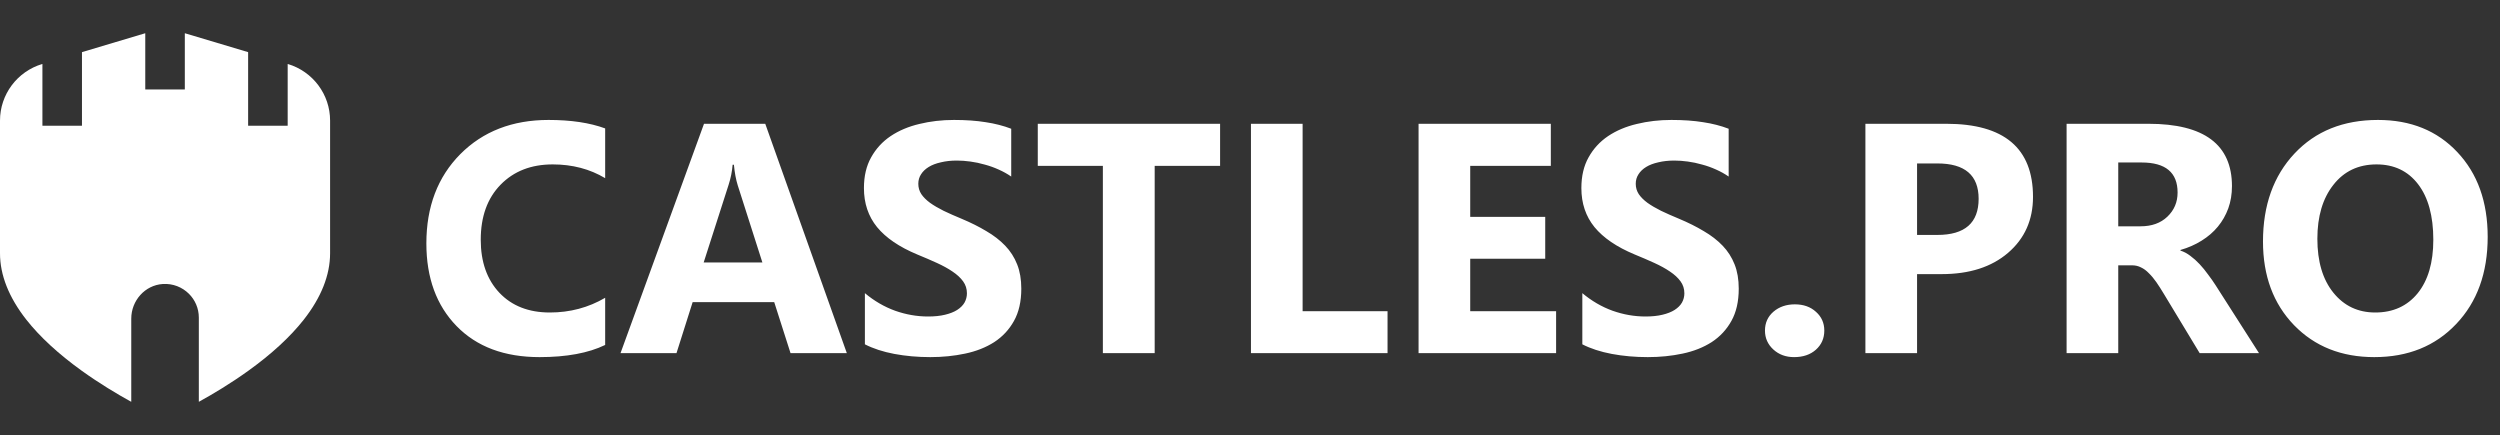
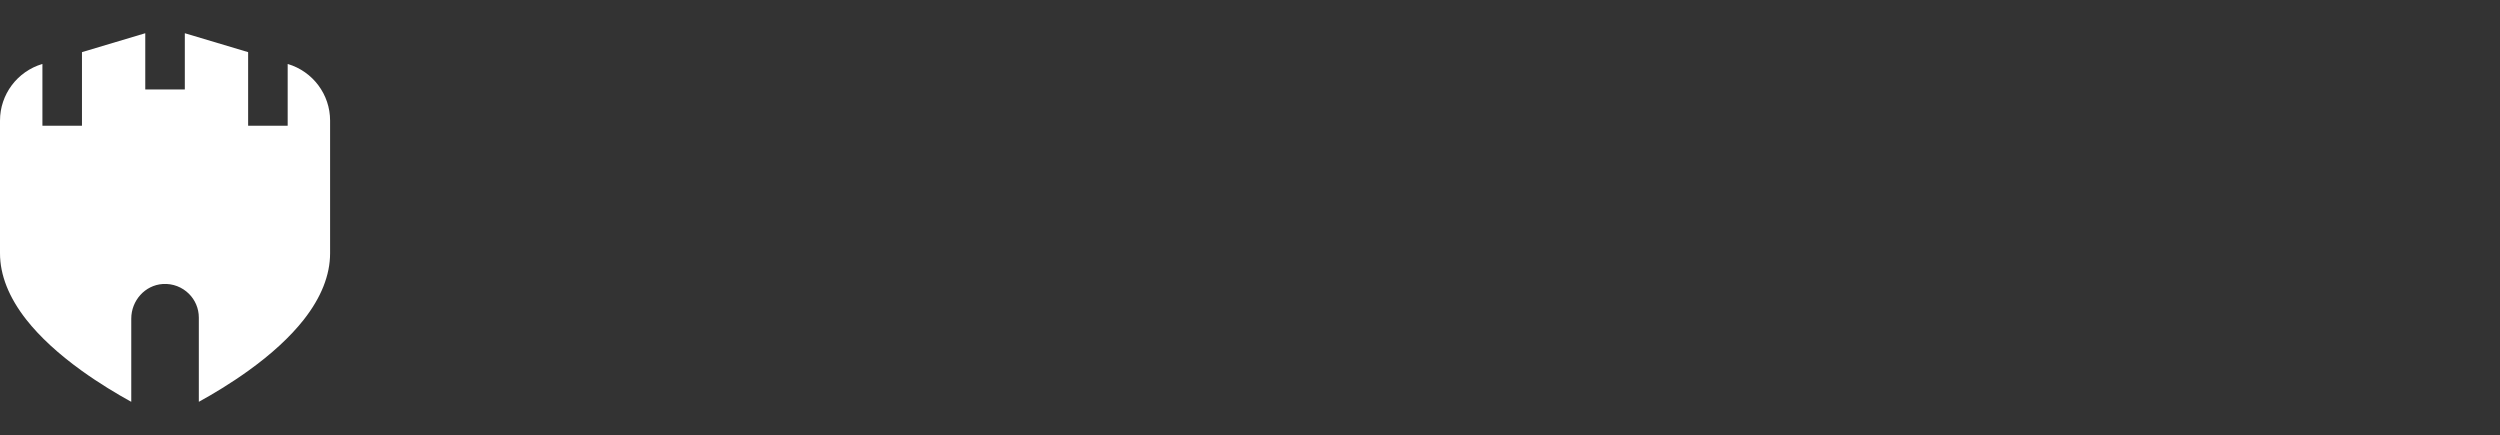
<svg xmlns="http://www.w3.org/2000/svg" width="977" height="170" viewBox="0 0 977 170" fill="none">
  <rect x="0" y="0" width="977" height="170" fill="#333333" stroke="none" />
-   <path d="M236.5 134.812C229.958 137.979 221.417 139.562 210.875 139.562C197.125 139.562 186.312 135.521 178.438 127.438C170.562 119.354 166.625 108.583 166.625 95.125C166.625 80.792 171.042 69.167 179.875 60.25C188.75 51.333 200.25 46.875 214.375 46.875C223.125 46.875 230.5 47.979 236.5 50.188V69.625C230.5 66.042 223.667 64.25 216 64.25C207.583 64.25 200.792 66.896 195.625 72.188C190.458 77.479 187.875 84.646 187.875 93.688C187.875 102.354 190.312 109.271 195.188 114.438C200.062 119.562 206.625 122.125 214.875 122.125C222.75 122.125 229.958 120.208 236.5 116.375V134.812ZM330.938 138H308.938L302.562 118.062H270.688L264.375 138H242.5L275.125 48.375H299.062L330.938 138ZM297.938 102.562L288.312 72.438C287.604 70.188 287.104 67.5 286.812 64.375H286.312C286.104 67 285.583 69.604 284.75 72.188L275 102.562H297.938ZM338 134.562V114.562C341.625 117.604 345.562 119.896 349.812 121.438C354.062 122.938 358.354 123.688 362.688 123.688C365.229 123.688 367.438 123.458 369.312 123C371.229 122.542 372.812 121.917 374.062 121.125C375.354 120.292 376.312 119.333 376.938 118.25C377.562 117.125 377.875 115.917 377.875 114.625C377.875 112.875 377.375 111.312 376.375 109.938C375.375 108.562 374 107.292 372.25 106.125C370.542 104.958 368.5 103.833 366.125 102.75C363.75 101.667 361.188 100.562 358.438 99.438C351.438 96.521 346.208 92.958 342.75 88.75C339.333 84.542 337.625 79.458 337.625 73.5C337.625 68.833 338.562 64.833 340.438 61.5C342.312 58.125 344.854 55.354 348.062 53.188C351.312 51.021 355.062 49.438 359.312 48.438C363.562 47.396 368.062 46.875 372.812 46.875C377.479 46.875 381.604 47.167 385.188 47.75C388.812 48.292 392.146 49.146 395.188 50.312V69C393.688 67.958 392.042 67.042 390.25 66.25C388.5 65.458 386.688 64.812 384.812 64.312C382.938 63.771 381.062 63.375 379.188 63.125C377.354 62.875 375.604 62.75 373.938 62.75C371.646 62.75 369.562 62.979 367.688 63.438C365.812 63.854 364.229 64.458 362.938 65.25C361.646 66.042 360.646 67 359.938 68.125C359.229 69.208 358.875 70.438 358.875 71.812C358.875 73.312 359.271 74.667 360.062 75.875C360.854 77.042 361.979 78.167 363.438 79.25C364.896 80.292 366.667 81.333 368.75 82.375C370.833 83.375 373.188 84.417 375.812 85.5C379.396 87 382.604 88.604 385.438 90.312C388.312 91.979 390.771 93.875 392.812 96C394.854 98.125 396.417 100.562 397.5 103.312C398.583 106.021 399.125 109.188 399.125 112.812C399.125 117.812 398.167 122.021 396.25 125.438C394.375 128.812 391.812 131.562 388.562 133.688C385.312 135.771 381.521 137.271 377.188 138.188C372.896 139.104 368.354 139.562 363.562 139.562C358.646 139.562 353.958 139.146 349.5 138.312C345.083 137.479 341.25 136.229 338 134.562ZM476.812 64.812H451.25V138H431V64.812H405.562V48.375H476.812V64.812ZM542.25 138H488.875V48.375H509.062V121.625H542.25V138ZM608.125 138H554.375V48.375H606.062V64.812H574.562V84.75H603.875V101.125H574.562V121.625H608.125V138ZM618.375 134.562V114.562C622 117.604 625.938 119.896 630.188 121.438C634.438 122.938 638.729 123.688 643.062 123.688C645.604 123.688 647.812 123.458 649.688 123C651.604 122.542 653.188 121.917 654.438 121.125C655.729 120.292 656.688 119.333 657.312 118.25C657.938 117.125 658.25 115.917 658.25 114.625C658.25 112.875 657.75 111.312 656.75 109.938C655.75 108.562 654.375 107.292 652.625 106.125C650.917 104.958 648.875 103.833 646.5 102.75C644.125 101.667 641.562 100.562 638.812 99.438C631.812 96.521 626.583 92.958 623.125 88.75C619.708 84.542 618 79.458 618 73.5C618 68.833 618.938 64.833 620.812 61.5C622.688 58.125 625.229 55.354 628.438 53.188C631.688 51.021 635.438 49.438 639.688 48.438C643.938 47.396 648.438 46.875 653.188 46.875C657.854 46.875 661.979 47.167 665.562 47.75C669.188 48.292 672.521 49.146 675.562 50.312V69C674.062 67.958 672.417 67.042 670.625 66.25C668.875 65.458 667.062 64.812 665.188 64.312C663.312 63.771 661.438 63.375 659.562 63.125C657.729 62.875 655.979 62.75 654.312 62.75C652.021 62.75 649.938 62.979 648.062 63.438C646.188 63.854 644.604 64.458 643.312 65.25C642.021 66.042 641.021 67 640.312 68.125C639.604 69.208 639.25 70.438 639.25 71.812C639.25 73.312 639.646 74.667 640.438 75.875C641.229 77.042 642.354 78.167 643.812 79.25C645.271 80.292 647.042 81.333 649.125 82.375C651.208 83.375 653.562 84.417 656.188 85.5C659.771 87 662.979 88.604 665.812 90.312C668.688 91.979 671.146 93.875 673.188 96C675.229 98.125 676.792 100.562 677.875 103.312C678.958 106.021 679.5 109.188 679.5 112.812C679.5 117.812 678.542 122.021 676.625 125.438C674.75 128.812 672.188 131.562 668.938 133.688C665.688 135.771 661.896 137.271 657.562 138.188C653.271 139.104 648.729 139.562 643.938 139.562C639.021 139.562 634.333 139.146 629.875 138.312C625.458 137.479 621.625 136.229 618.375 134.562ZM701.125 139.562C697.875 139.562 695.167 138.562 693 136.562C690.833 134.562 689.75 132.104 689.75 129.188C689.75 126.188 690.854 123.729 693.062 121.812C695.312 119.896 698.104 118.938 701.438 118.938C704.812 118.938 707.562 119.917 709.688 121.875C711.854 123.792 712.938 126.229 712.938 129.188C712.938 132.229 711.833 134.729 709.625 136.688C707.458 138.604 704.625 139.562 701.125 139.562ZM749.188 107.125V138H729V48.375H760.625C783.208 48.375 794.5 57.896 794.5 76.938C794.5 85.938 791.25 93.229 784.75 98.812C778.292 104.354 769.646 107.125 758.812 107.125H749.188ZM749.188 63.875V91.812H757.125C767.875 91.812 773.25 87.104 773.25 77.688C773.25 68.479 767.875 63.875 757.125 63.875H749.188ZM882.812 138H859.625L845.688 114.938C844.646 113.188 843.646 111.625 842.688 110.25C841.729 108.875 840.75 107.708 839.75 106.75C838.792 105.75 837.771 105 836.688 104.5C835.646 103.958 834.5 103.688 833.25 103.688H827.812V138H807.625V48.375H839.625C861.375 48.375 872.25 56.5 872.25 72.75C872.25 75.875 871.771 78.771 870.812 81.438C869.854 84.062 868.5 86.438 866.75 88.562C865 90.688 862.875 92.521 860.375 94.062C857.917 95.604 855.167 96.812 852.125 97.688V97.938C853.458 98.354 854.75 99.042 856 100C857.25 100.917 858.458 102 859.625 103.25C860.792 104.5 861.896 105.854 862.938 107.312C864.021 108.729 865 110.125 865.875 111.5L882.812 138ZM827.812 63.5V88.438H836.562C840.896 88.438 844.375 87.188 847 84.688C849.667 82.146 851 79 851 75.25C851 67.417 846.312 63.5 836.938 63.5H827.812ZM927.875 139.562C915.042 139.562 904.583 135.396 896.5 127.062C888.417 118.688 884.375 107.792 884.375 94.375C884.375 80.208 888.479 68.75 896.688 60C904.896 51.25 915.771 46.875 929.312 46.875C942.104 46.875 952.438 51.062 960.312 59.438C968.229 67.812 972.188 78.854 972.188 92.562C972.188 106.646 968.083 118 959.875 126.625C951.708 135.25 941.042 139.562 927.875 139.562ZM928.75 64.25C921.667 64.25 916.042 66.917 911.875 72.25C907.708 77.542 905.625 84.562 905.625 93.312C905.625 102.188 907.708 109.208 911.875 114.375C916.042 119.542 921.5 122.125 928.25 122.125C935.208 122.125 940.729 119.625 944.812 114.625C948.896 109.583 950.938 102.604 950.938 93.688C950.938 84.396 948.958 77.167 945 72C941.042 66.833 935.625 64.25 928.75 64.25Z" fill="white" />
  <path d="M112.483 25.008C122.286 27.937 129 36.928 129 47.126V98.972C129 107.521 125.521 116.268 118.669 124.981C113.43 131.628 106.187 138.309 97.14 144.827C90.177 149.837 83.275 153.964 77.769 156.994C77.738 157.011 77.702 156.989 77.702 156.953V124.116C77.702 120.486 76.227 117.193 73.834 114.816C71.249 112.249 67.613 110.732 63.624 110.989C56.615 111.442 51.298 117.515 51.298 124.515V156.953C51.298 156.989 51.261 157.011 51.231 156.994C45.725 153.964 38.823 149.837 31.86 144.827C22.813 138.309 15.57 131.628 10.331 124.981C3.478 116.268 0 107.521 0 98.972V47.126C0 36.928 6.714 27.937 16.517 25.008C16.546 24.999 16.576 25.021 16.576 25.052V49.087C16.576 49.112 16.597 49.132 16.622 49.132H31.987C32.012 49.132 32.033 49.112 32.033 49.087V20.409C32.033 20.388 32.046 20.371 32.066 20.365L56.712 13.002C56.742 12.993 56.772 13.015 56.772 13.046V34.911C56.772 34.936 56.792 34.956 56.817 34.956H72.182C72.208 34.956 72.228 34.936 72.228 34.911V13.046C72.228 13.015 72.258 12.993 72.288 13.002L96.934 20.365C96.953 20.371 96.967 20.388 96.967 20.409V49.087C96.967 49.112 96.987 49.132 97.013 49.132H112.378C112.403 49.132 112.424 49.112 112.424 49.087V25.052C112.424 25.021 112.454 24.999 112.483 25.008Z" fill="white" />
</svg>